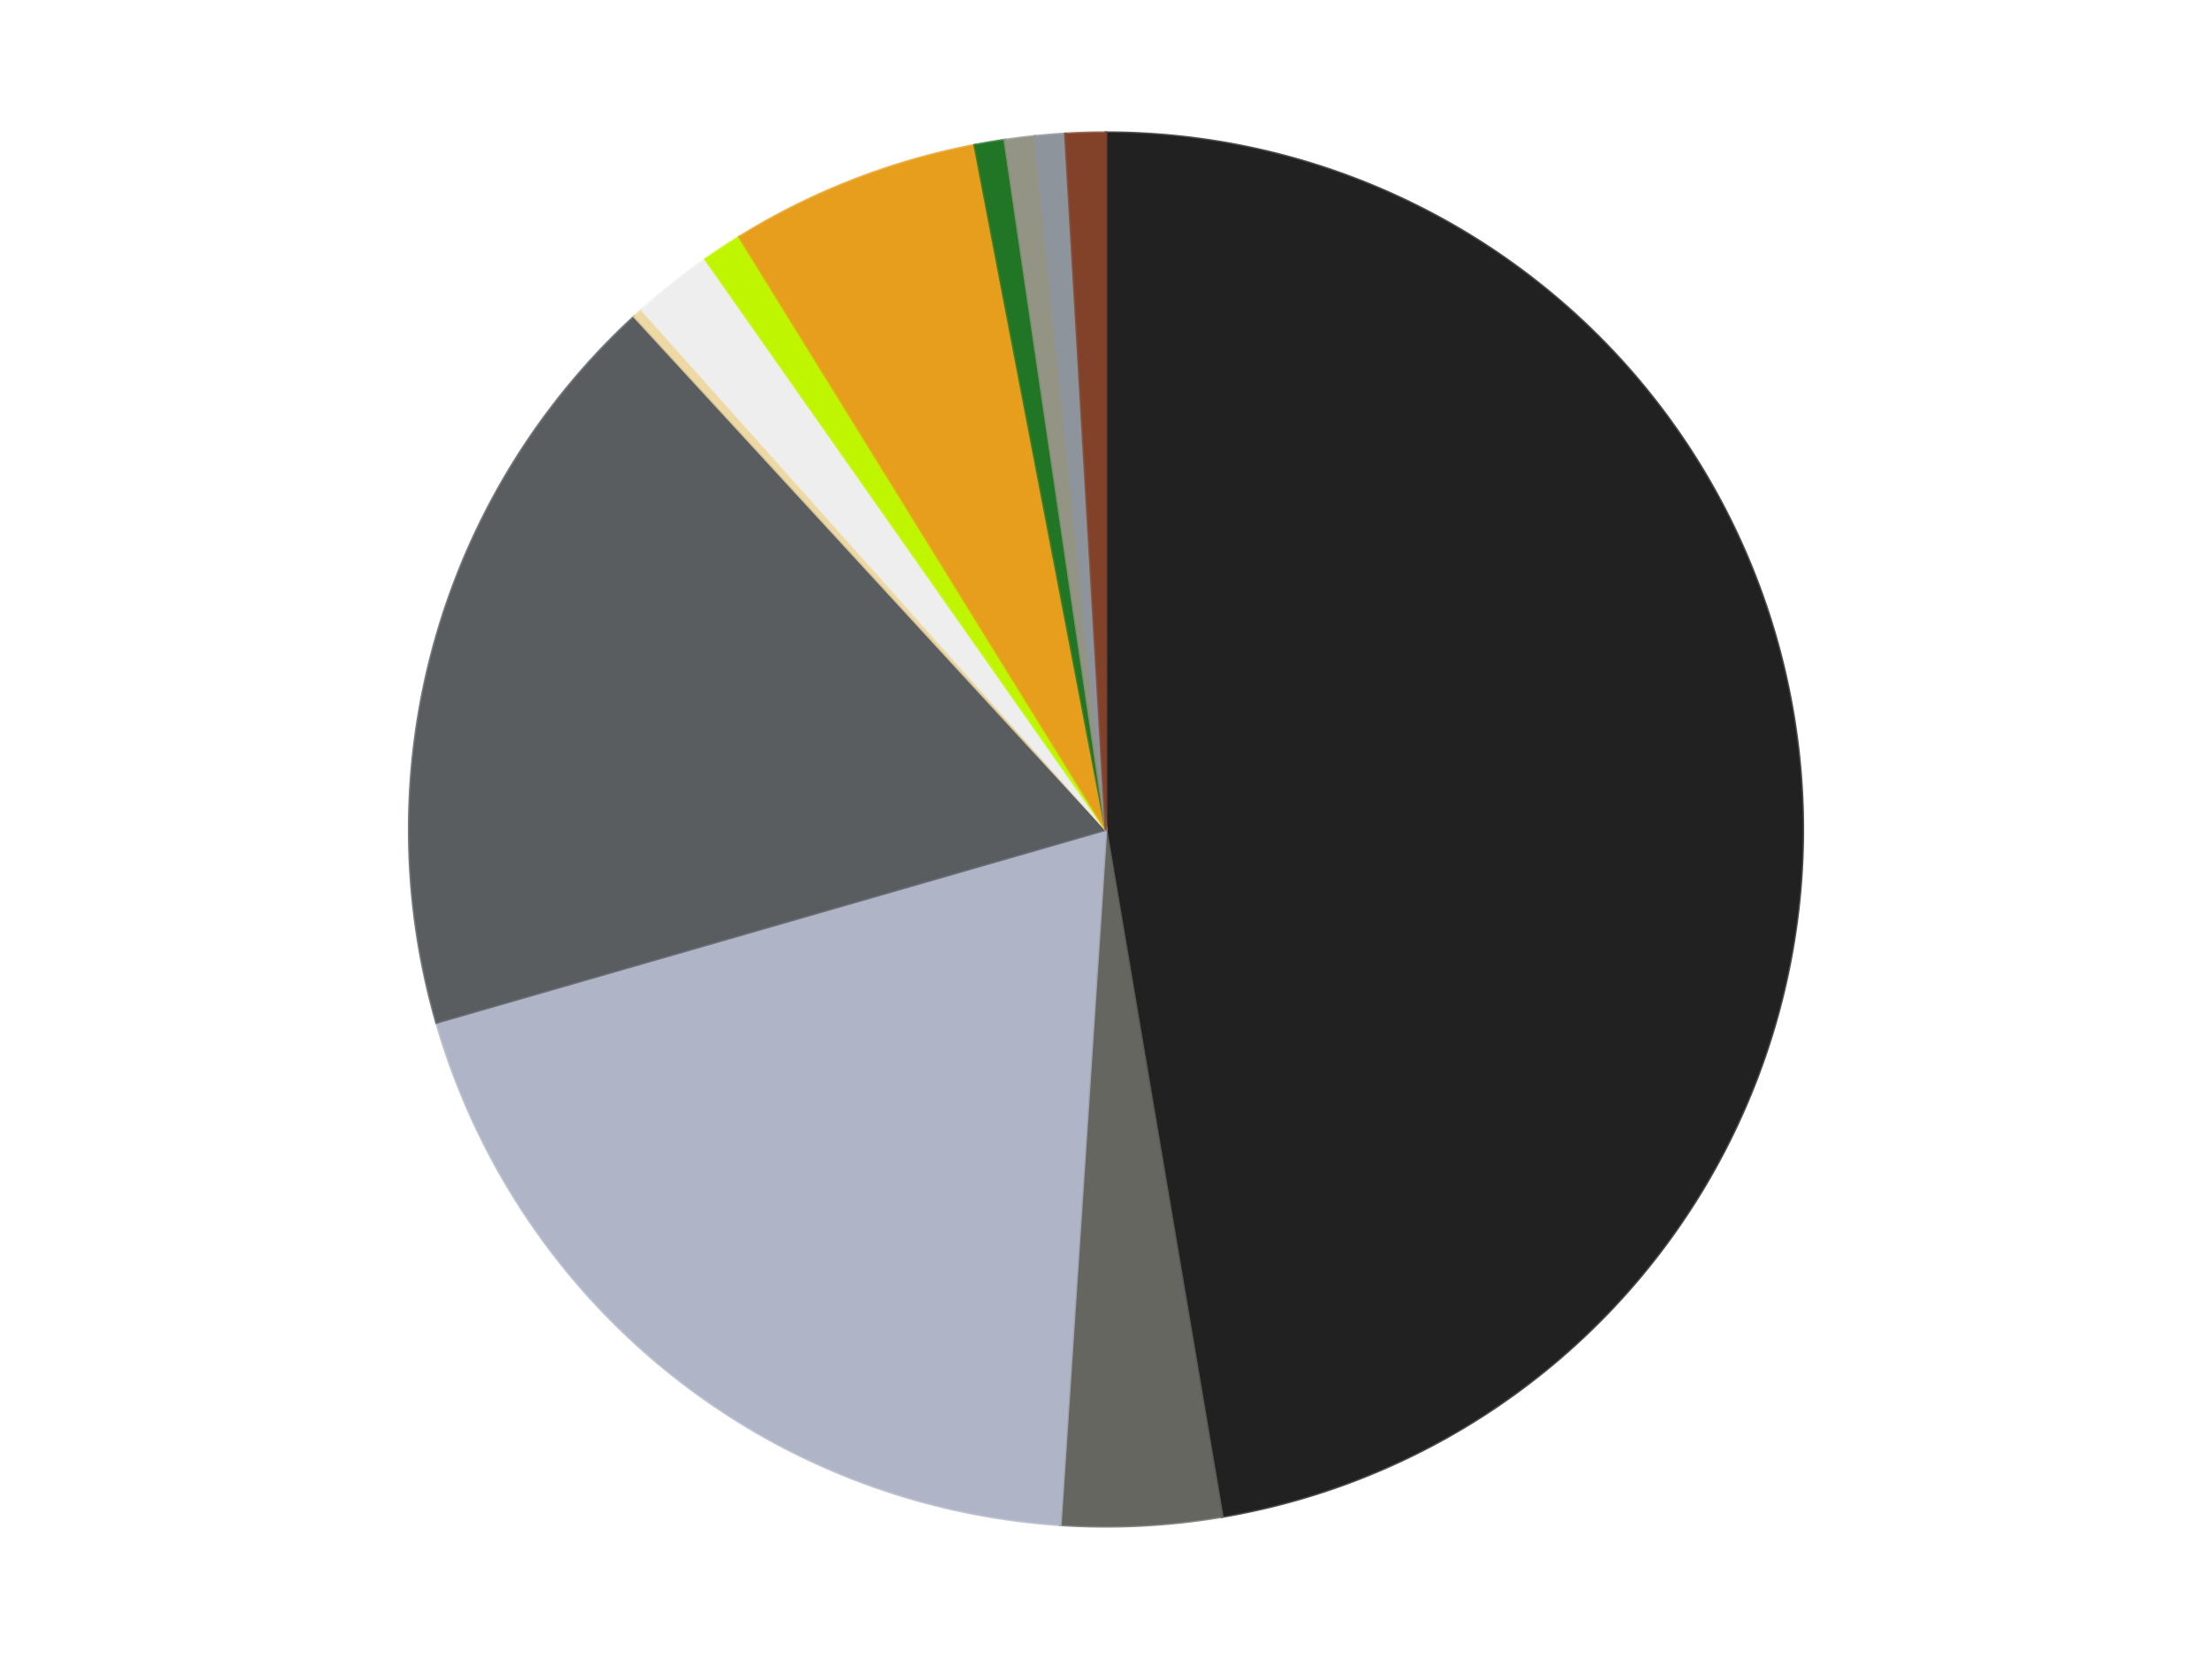
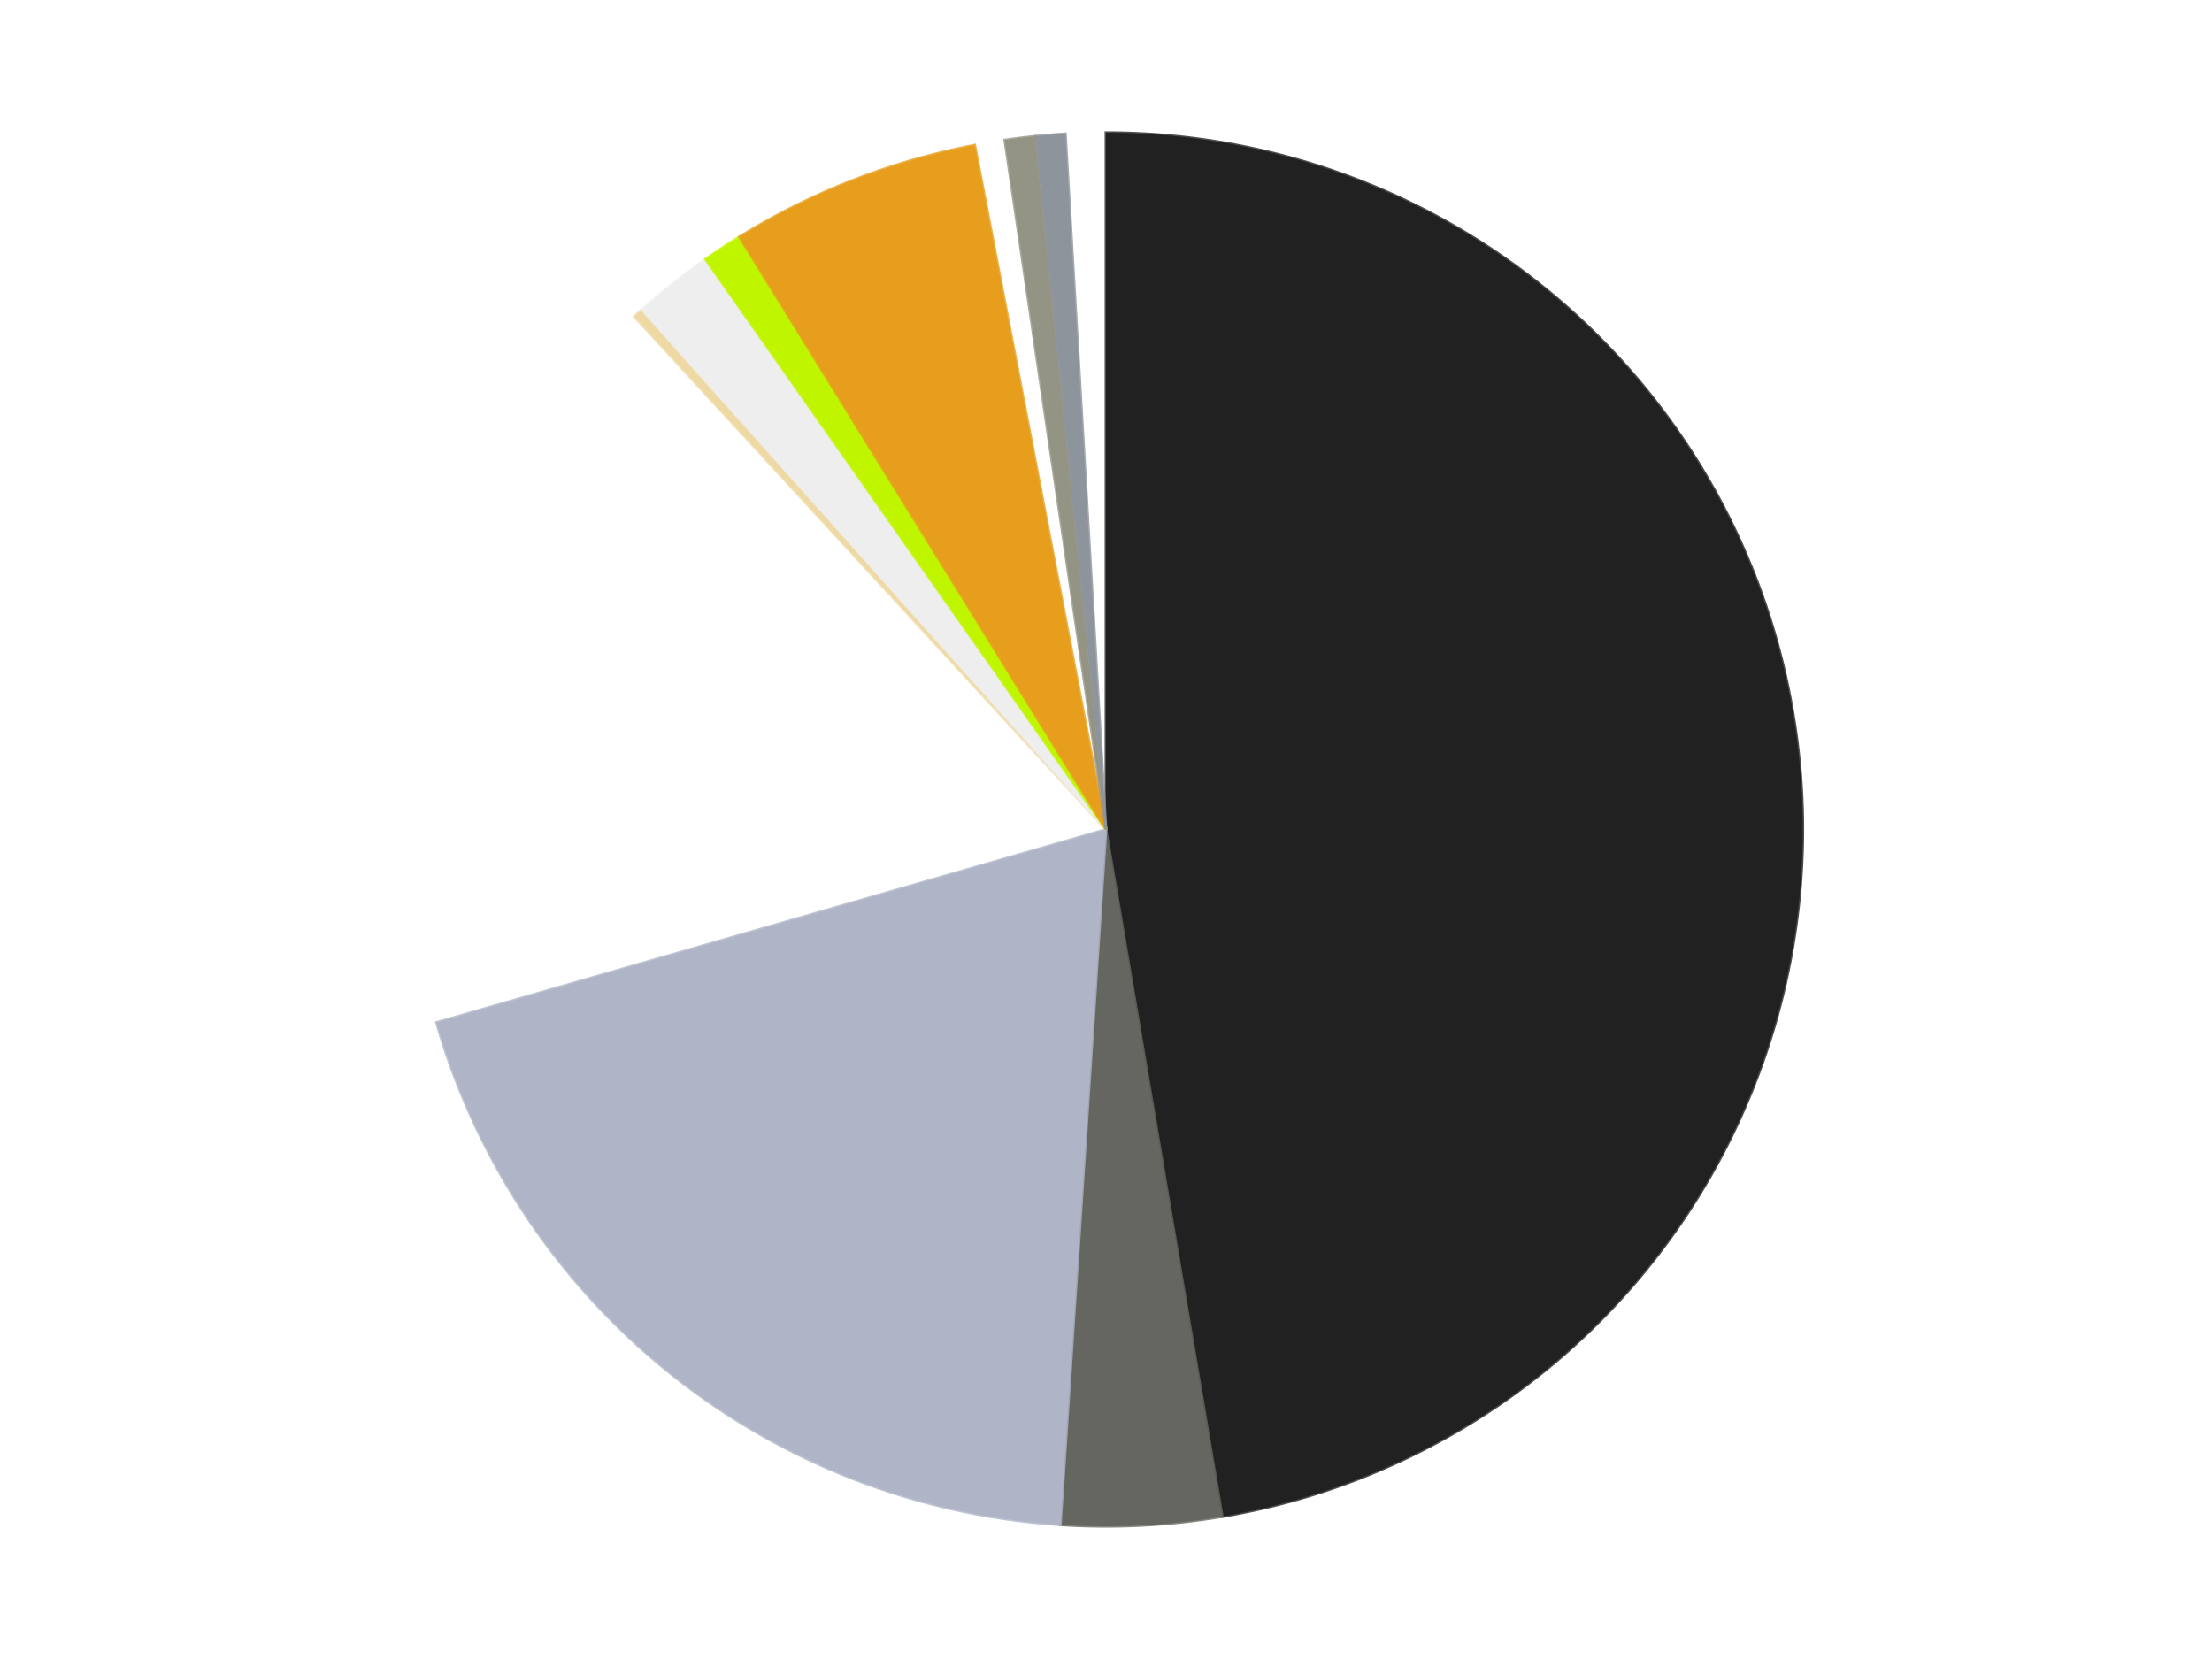
<svg xmlns="http://www.w3.org/2000/svg" xmlns:xlink="http://www.w3.org/1999/xlink" id="chart-32a0d433-c5b3-469f-90d8-aa4832e1c91d" class="pygal-chart" viewBox="0 0 800 600">
  <defs>
    <style type="text/css">#chart-32a0d433-c5b3-469f-90d8-aa4832e1c91d{-webkit-user-select:none;-webkit-font-smoothing:antialiased;font-family:Consolas,"Liberation Mono",Menlo,Courier,monospace}#chart-32a0d433-c5b3-469f-90d8-aa4832e1c91d .title{font-family:Consolas,"Liberation Mono",Menlo,Courier,monospace;font-size:16px}#chart-32a0d433-c5b3-469f-90d8-aa4832e1c91d .legends .legend text{font-family:Consolas,"Liberation Mono",Menlo,Courier,monospace;font-size:14px}#chart-32a0d433-c5b3-469f-90d8-aa4832e1c91d .axis text{font-family:Consolas,"Liberation Mono",Menlo,Courier,monospace;font-size:10px}#chart-32a0d433-c5b3-469f-90d8-aa4832e1c91d .axis text.major{font-family:Consolas,"Liberation Mono",Menlo,Courier,monospace;font-size:10px}#chart-32a0d433-c5b3-469f-90d8-aa4832e1c91d .text-overlay text.value{font-family:Consolas,"Liberation Mono",Menlo,Courier,monospace;font-size:16px}#chart-32a0d433-c5b3-469f-90d8-aa4832e1c91d .text-overlay text.label{font-family:Consolas,"Liberation Mono",Menlo,Courier,monospace;font-size:10px}#chart-32a0d433-c5b3-469f-90d8-aa4832e1c91d .tooltip{font-family:Consolas,"Liberation Mono",Menlo,Courier,monospace;font-size:14px}#chart-32a0d433-c5b3-469f-90d8-aa4832e1c91d text.no_data{font-family:Consolas,"Liberation Mono",Menlo,Courier,monospace;font-size:64px}
#chart-32a0d433-c5b3-469f-90d8-aa4832e1c91d{background-color:transparent}#chart-32a0d433-c5b3-469f-90d8-aa4832e1c91d path,#chart-32a0d433-c5b3-469f-90d8-aa4832e1c91d line,#chart-32a0d433-c5b3-469f-90d8-aa4832e1c91d rect,#chart-32a0d433-c5b3-469f-90d8-aa4832e1c91d circle{-webkit-transition:150ms;-moz-transition:150ms;transition:150ms}#chart-32a0d433-c5b3-469f-90d8-aa4832e1c91d .graph &gt; .background{fill:transparent}#chart-32a0d433-c5b3-469f-90d8-aa4832e1c91d .plot &gt; .background{fill:transparent}#chart-32a0d433-c5b3-469f-90d8-aa4832e1c91d .graph{fill:rgba(0,0,0,.87)}#chart-32a0d433-c5b3-469f-90d8-aa4832e1c91d text.no_data{fill:rgba(0,0,0,1)}#chart-32a0d433-c5b3-469f-90d8-aa4832e1c91d .title{fill:rgba(0,0,0,1)}#chart-32a0d433-c5b3-469f-90d8-aa4832e1c91d .legends .legend text{fill:rgba(0,0,0,.87)}#chart-32a0d433-c5b3-469f-90d8-aa4832e1c91d .legends .legend:hover text{fill:rgba(0,0,0,1)}#chart-32a0d433-c5b3-469f-90d8-aa4832e1c91d .axis .line{stroke:rgba(0,0,0,1)}#chart-32a0d433-c5b3-469f-90d8-aa4832e1c91d .axis .guide.line{stroke:rgba(0,0,0,.54)}#chart-32a0d433-c5b3-469f-90d8-aa4832e1c91d .axis .major.line{stroke:rgba(0,0,0,.87)}#chart-32a0d433-c5b3-469f-90d8-aa4832e1c91d .axis text.major{fill:rgba(0,0,0,1)}#chart-32a0d433-c5b3-469f-90d8-aa4832e1c91d .axis.y .guides:hover .guide.line,#chart-32a0d433-c5b3-469f-90d8-aa4832e1c91d .line-graph .axis.x .guides:hover .guide.line,#chart-32a0d433-c5b3-469f-90d8-aa4832e1c91d .stackedline-graph .axis.x .guides:hover .guide.line,#chart-32a0d433-c5b3-469f-90d8-aa4832e1c91d .xy-graph .axis.x .guides:hover .guide.line{stroke:rgba(0,0,0,1)}#chart-32a0d433-c5b3-469f-90d8-aa4832e1c91d .axis .guides:hover text{fill:rgba(0,0,0,1)}#chart-32a0d433-c5b3-469f-90d8-aa4832e1c91d .reactive{fill-opacity:1.0;stroke-opacity:.8;stroke-width:1}#chart-32a0d433-c5b3-469f-90d8-aa4832e1c91d .ci{stroke:rgba(0,0,0,.87)}#chart-32a0d433-c5b3-469f-90d8-aa4832e1c91d .reactive.active,#chart-32a0d433-c5b3-469f-90d8-aa4832e1c91d .active .reactive{fill-opacity:0.6;stroke-opacity:.9;stroke-width:4}#chart-32a0d433-c5b3-469f-90d8-aa4832e1c91d .ci .reactive.active{stroke-width:1.5}#chart-32a0d433-c5b3-469f-90d8-aa4832e1c91d .series text{fill:rgba(0,0,0,1)}#chart-32a0d433-c5b3-469f-90d8-aa4832e1c91d .tooltip rect{fill:transparent;stroke:rgba(0,0,0,1);-webkit-transition:opacity 150ms;-moz-transition:opacity 150ms;transition:opacity 150ms}#chart-32a0d433-c5b3-469f-90d8-aa4832e1c91d .tooltip .label{fill:rgba(0,0,0,.87)}#chart-32a0d433-c5b3-469f-90d8-aa4832e1c91d .tooltip .label{fill:rgba(0,0,0,.87)}#chart-32a0d433-c5b3-469f-90d8-aa4832e1c91d .tooltip .legend{font-size:.8em;fill:rgba(0,0,0,.54)}#chart-32a0d433-c5b3-469f-90d8-aa4832e1c91d .tooltip .x_label{font-size:.6em;fill:rgba(0,0,0,1)}#chart-32a0d433-c5b3-469f-90d8-aa4832e1c91d .tooltip .xlink{font-size:.5em;text-decoration:underline}#chart-32a0d433-c5b3-469f-90d8-aa4832e1c91d .tooltip .value{font-size:1.5em}#chart-32a0d433-c5b3-469f-90d8-aa4832e1c91d .bound{font-size:.5em}#chart-32a0d433-c5b3-469f-90d8-aa4832e1c91d .max-value{font-size:.75em;fill:rgba(0,0,0,.54)}#chart-32a0d433-c5b3-469f-90d8-aa4832e1c91d .map-element{fill:transparent;stroke:rgba(0,0,0,.54) !important}#chart-32a0d433-c5b3-469f-90d8-aa4832e1c91d .map-element .reactive{fill-opacity:inherit;stroke-opacity:inherit}#chart-32a0d433-c5b3-469f-90d8-aa4832e1c91d .color-0,#chart-32a0d433-c5b3-469f-90d8-aa4832e1c91d .color-0 a:visited{stroke:#F44336;fill:#F44336}#chart-32a0d433-c5b3-469f-90d8-aa4832e1c91d .color-1,#chart-32a0d433-c5b3-469f-90d8-aa4832e1c91d .color-1 a:visited{stroke:#3F51B5;fill:#3F51B5}#chart-32a0d433-c5b3-469f-90d8-aa4832e1c91d .color-2,#chart-32a0d433-c5b3-469f-90d8-aa4832e1c91d .color-2 a:visited{stroke:#009688;fill:#009688}#chart-32a0d433-c5b3-469f-90d8-aa4832e1c91d .color-3,#chart-32a0d433-c5b3-469f-90d8-aa4832e1c91d .color-3 a:visited{stroke:#FFC107;fill:#FFC107}#chart-32a0d433-c5b3-469f-90d8-aa4832e1c91d .color-4,#chart-32a0d433-c5b3-469f-90d8-aa4832e1c91d .color-4 a:visited{stroke:#FF5722;fill:#FF5722}#chart-32a0d433-c5b3-469f-90d8-aa4832e1c91d .color-5,#chart-32a0d433-c5b3-469f-90d8-aa4832e1c91d .color-5 a:visited{stroke:#9C27B0;fill:#9C27B0}#chart-32a0d433-c5b3-469f-90d8-aa4832e1c91d .color-6,#chart-32a0d433-c5b3-469f-90d8-aa4832e1c91d .color-6 a:visited{stroke:#03A9F4;fill:#03A9F4}#chart-32a0d433-c5b3-469f-90d8-aa4832e1c91d .color-7,#chart-32a0d433-c5b3-469f-90d8-aa4832e1c91d .color-7 a:visited{stroke:#8BC34A;fill:#8BC34A}#chart-32a0d433-c5b3-469f-90d8-aa4832e1c91d .color-8,#chart-32a0d433-c5b3-469f-90d8-aa4832e1c91d .color-8 a:visited{stroke:#FF9800;fill:#FF9800}#chart-32a0d433-c5b3-469f-90d8-aa4832e1c91d .color-9,#chart-32a0d433-c5b3-469f-90d8-aa4832e1c91d .color-9 a:visited{stroke:#E91E63;fill:#E91E63}#chart-32a0d433-c5b3-469f-90d8-aa4832e1c91d .color-10,#chart-32a0d433-c5b3-469f-90d8-aa4832e1c91d .color-10 a:visited{stroke:#2196F3;fill:#2196F3}#chart-32a0d433-c5b3-469f-90d8-aa4832e1c91d .color-11,#chart-32a0d433-c5b3-469f-90d8-aa4832e1c91d .color-11 a:visited{stroke:#4CAF50;fill:#4CAF50}#chart-32a0d433-c5b3-469f-90d8-aa4832e1c91d .text-overlay .color-0 text{fill:black}#chart-32a0d433-c5b3-469f-90d8-aa4832e1c91d .text-overlay .color-1 text{fill:black}#chart-32a0d433-c5b3-469f-90d8-aa4832e1c91d .text-overlay .color-2 text{fill:black}#chart-32a0d433-c5b3-469f-90d8-aa4832e1c91d .text-overlay .color-3 text{fill:black}#chart-32a0d433-c5b3-469f-90d8-aa4832e1c91d .text-overlay .color-4 text{fill:black}#chart-32a0d433-c5b3-469f-90d8-aa4832e1c91d .text-overlay .color-5 text{fill:black}#chart-32a0d433-c5b3-469f-90d8-aa4832e1c91d .text-overlay .color-6 text{fill:black}#chart-32a0d433-c5b3-469f-90d8-aa4832e1c91d .text-overlay .color-7 text{fill:black}#chart-32a0d433-c5b3-469f-90d8-aa4832e1c91d .text-overlay .color-8 text{fill:black}#chart-32a0d433-c5b3-469f-90d8-aa4832e1c91d .text-overlay .color-9 text{fill:black}#chart-32a0d433-c5b3-469f-90d8-aa4832e1c91d .text-overlay .color-10 text{fill:black}#chart-32a0d433-c5b3-469f-90d8-aa4832e1c91d .text-overlay .color-11 text{fill:black}
#chart-32a0d433-c5b3-469f-90d8-aa4832e1c91d text.no_data{text-anchor:middle}#chart-32a0d433-c5b3-469f-90d8-aa4832e1c91d .guide.line{fill:none}#chart-32a0d433-c5b3-469f-90d8-aa4832e1c91d .centered{text-anchor:middle}#chart-32a0d433-c5b3-469f-90d8-aa4832e1c91d .title{text-anchor:middle}#chart-32a0d433-c5b3-469f-90d8-aa4832e1c91d .legends .legend text{fill-opacity:1}#chart-32a0d433-c5b3-469f-90d8-aa4832e1c91d .axis.x text{text-anchor:middle}#chart-32a0d433-c5b3-469f-90d8-aa4832e1c91d .axis.x:not(.web) text[transform]{text-anchor:start}#chart-32a0d433-c5b3-469f-90d8-aa4832e1c91d .axis.x:not(.web) text[transform].backwards{text-anchor:end}#chart-32a0d433-c5b3-469f-90d8-aa4832e1c91d .axis.y text{text-anchor:end}#chart-32a0d433-c5b3-469f-90d8-aa4832e1c91d .axis.y text[transform].backwards{text-anchor:start}#chart-32a0d433-c5b3-469f-90d8-aa4832e1c91d .axis.y2 text{text-anchor:start}#chart-32a0d433-c5b3-469f-90d8-aa4832e1c91d .axis.y2 text[transform].backwards{text-anchor:end}#chart-32a0d433-c5b3-469f-90d8-aa4832e1c91d .axis .guide.line{stroke-dasharray:4,4;stroke:black}#chart-32a0d433-c5b3-469f-90d8-aa4832e1c91d .axis .major.guide.line{stroke-dasharray:6,6;stroke:black}#chart-32a0d433-c5b3-469f-90d8-aa4832e1c91d .horizontal .axis.y .guide.line,#chart-32a0d433-c5b3-469f-90d8-aa4832e1c91d .horizontal .axis.y2 .guide.line,#chart-32a0d433-c5b3-469f-90d8-aa4832e1c91d .vertical .axis.x .guide.line{opacity:0}#chart-32a0d433-c5b3-469f-90d8-aa4832e1c91d .horizontal .axis.always_show .guide.line,#chart-32a0d433-c5b3-469f-90d8-aa4832e1c91d .vertical .axis.always_show .guide.line{opacity:1 !important}#chart-32a0d433-c5b3-469f-90d8-aa4832e1c91d .axis.y .guides:hover .guide.line,#chart-32a0d433-c5b3-469f-90d8-aa4832e1c91d .axis.y2 .guides:hover .guide.line,#chart-32a0d433-c5b3-469f-90d8-aa4832e1c91d .axis.x .guides:hover .guide.line{opacity:1}#chart-32a0d433-c5b3-469f-90d8-aa4832e1c91d .axis .guides:hover text{opacity:1}#chart-32a0d433-c5b3-469f-90d8-aa4832e1c91d .nofill{fill:none}#chart-32a0d433-c5b3-469f-90d8-aa4832e1c91d .subtle-fill{fill-opacity:.2}#chart-32a0d433-c5b3-469f-90d8-aa4832e1c91d .dot{stroke-width:1px;fill-opacity:1;stroke-opacity:1}#chart-32a0d433-c5b3-469f-90d8-aa4832e1c91d .dot.active{stroke-width:5px}#chart-32a0d433-c5b3-469f-90d8-aa4832e1c91d .dot.negative{fill:transparent}#chart-32a0d433-c5b3-469f-90d8-aa4832e1c91d text,#chart-32a0d433-c5b3-469f-90d8-aa4832e1c91d tspan{stroke:none !important}#chart-32a0d433-c5b3-469f-90d8-aa4832e1c91d .series text.active{opacity:1}#chart-32a0d433-c5b3-469f-90d8-aa4832e1c91d .tooltip rect{fill-opacity:.95;stroke-width:.5}#chart-32a0d433-c5b3-469f-90d8-aa4832e1c91d .tooltip text{fill-opacity:1}#chart-32a0d433-c5b3-469f-90d8-aa4832e1c91d .showable{visibility:hidden}#chart-32a0d433-c5b3-469f-90d8-aa4832e1c91d .showable.shown{visibility:visible}#chart-32a0d433-c5b3-469f-90d8-aa4832e1c91d .gauge-background{fill:rgba(229,229,229,1);stroke:none}#chart-32a0d433-c5b3-469f-90d8-aa4832e1c91d .bg-lines{stroke:transparent;stroke-width:2px}</style>
    <script type="text/javascript">window.pygal = window.pygal || {};window.pygal.config = window.pygal.config || {};window.pygal.config['32a0d433-c5b3-469f-90d8-aa4832e1c91d'] = {"allow_interruptions": false, "box_mode": "extremes", "classes": ["pygal-chart"], "css": ["file://style.css", "file://graph.css"], "defs": [], "disable_xml_declaration": false, "dots_size": 2.5, "dynamic_print_values": false, "explicit_size": false, "fill": false, "force_uri_protocol": "https", "formatter": null, "half_pie": false, "height": 600, "include_x_axis": false, "inner_radius": 0, "interpolate": null, "interpolation_parameters": {}, "interpolation_precision": 250, "inverse_y_axis": false, "js": ["//kozea.github.io/pygal.js/2.0.x/pygal-tooltips.min.js"], "legend_at_bottom": false, "legend_at_bottom_columns": null, "legend_box_size": 12, "logarithmic": false, "margin": 20, "margin_bottom": null, "margin_left": null, "margin_right": null, "margin_top": null, "max_scale": 16, "min_scale": 4, "missing_value_fill_truncation": "x", "no_data_text": "No data", "no_prefix": false, "order_min": null, "pretty_print": false, "print_labels": false, "print_values": false, "print_values_position": "center", "print_zeroes": true, "range": null, "rounded_bars": null, "secondary_range": null, "show_dots": true, "show_legend": false, "show_minor_x_labels": true, "show_minor_y_labels": true, "show_only_major_dots": false, "show_x_guides": false, "show_x_labels": true, "show_y_guides": true, "show_y_labels": true, "spacing": 10, "stack_from_top": false, "strict": false, "stroke": true, "stroke_style": null, "style": {"background": "transparent", "ci_colors": [], "colors": ["#F44336", "#3F51B5", "#009688", "#FFC107", "#FF5722", "#9C27B0", "#03A9F4", "#8BC34A", "#FF9800", "#E91E63", "#2196F3", "#4CAF50", "#FFEB3B", "#673AB7", "#00BCD4", "#CDDC39", "#9E9E9E", "#607D8B"], "dot_opacity": "1", "font_family": "Consolas, \"Liberation Mono\", Menlo, Courier, monospace", "foreground": "rgba(0, 0, 0, .87)", "foreground_strong": "rgba(0, 0, 0, 1)", "foreground_subtle": "rgba(0, 0, 0, .54)", "guide_stroke_color": "black", "guide_stroke_dasharray": "4,4", "label_font_family": "Consolas, \"Liberation Mono\", Menlo, Courier, monospace", "label_font_size": 10, "legend_font_family": "Consolas, \"Liberation Mono\", Menlo, Courier, monospace", "legend_font_size": 14, "major_guide_stroke_color": "black", "major_guide_stroke_dasharray": "6,6", "major_label_font_family": "Consolas, \"Liberation Mono\", Menlo, Courier, monospace", "major_label_font_size": 10, "no_data_font_family": "Consolas, \"Liberation Mono\", Menlo, Courier, monospace", "no_data_font_size": 64, "opacity": "1.0", "opacity_hover": "0.6", "plot_background": "transparent", "stroke_opacity": ".8", "stroke_opacity_hover": ".9", "stroke_width": "1", "stroke_width_hover": "4", "title_font_family": "Consolas, \"Liberation Mono\", Menlo, Courier, monospace", "title_font_size": 16, "tooltip_font_family": "Consolas, \"Liberation Mono\", Menlo, Courier, monospace", "tooltip_font_size": 14, "transition": "150ms", "value_background": "rgba(229, 229, 229, 1)", "value_colors": [], "value_font_family": "Consolas, \"Liberation Mono\", Menlo, Courier, monospace", "value_font_size": 16, "value_label_font_family": "Consolas, \"Liberation Mono\", Menlo, Courier, monospace", "value_label_font_size": 10}, "title": null, "tooltip_border_radius": 0, "tooltip_fancy_mode": true, "truncate_label": null, "truncate_legend": null, "width": 800, "x_label_rotation": 0, "x_labels": null, "x_labels_major": null, "x_labels_major_count": null, "x_labels_major_every": null, "x_title": null, "xrange": null, "y_label_rotation": 0, "y_labels": null, "y_labels_major": null, "y_labels_major_count": null, "y_labels_major_every": null, "y_title": null, "zero": 0, "legends": ["Black", "Pearl Dark Gray", "Light Bluish Gray", "Dark Bluish Gray", "Tan", "Trans-Clear", "Trans-Neon Green", "Pearl Gold", "Trans-Green", "Trans-Black", "Flat Silver", "Reddish Brown"]}</script>
    <script type="text/javascript" xlink:href="https://kozea.github.io/pygal.js/2.0.x/pygal-tooltips.min.js" />
  </defs>
  <title>Pygal</title>
  <g class="graph pie-graph vertical">
    <rect x="0" y="0" width="800" height="600" class="background" />
    <g transform="translate(20, 20)" class="plot">
      <rect x="0" y="0" width="760" height="560" class="background" />
      <g class="series serie-0 color-0">
        <g class="slices">
          <g class="slice" style="fill: #212121; stroke: #212121">
            <path d="M380 28 A252 252 0 0 1 422.05 528.467 L380 280 A0 0 0 0 0 380 280 z" class="slice reactive tooltip-trigger" />
            <desc class="value">204</desc>
            <desc class="x centered">505.55758777235326</desc>
            <desc class="y centered">269.4504904006008</desc>
          </g>
        </g>
      </g>
      <g class="series serie-1 color-1">
        <g class="slices">
          <g class="slice" style="fill: #666660; stroke: #666660">
            <path d="M422.05 528.467 A252 252 0 0 1 363.48 531.458 L380 280 A0 0 0 0 0 380 280 z" class="slice reactive tooltip-trigger" />
            <desc class="value">16</desc>
            <desc class="x centered">386.4261777007276</desc>
            <desc class="y centered">405.83602123461577</desc>
          </g>
        </g>
      </g>
      <g class="series serie-2 color-2">
        <g class="slices">
          <g class="slice" style="fill: #AFB5C7; stroke: #AFB5C7">
            <path d="M363.48 531.458 A252 252 0 0 1 137.858 349.794 L380 280 A0 0 0 0 0 380 280 z" class="slice reactive tooltip-trigger" />
            <desc class="value">84</desc>
            <desc class="x centered">300.9795438350123</desc>
            <desc class="y centered">378.1415687029571</desc>
          </g>
        </g>
      </g>
      <g class="series serie-3 color-3">
        <g class="slices">
          <g class="slice" style="fill: #595D60; stroke: #595D60">
-             <path d="M137.858 349.794 A252 252 0 0 1 209.432 94.499 L380 280 A0 0 0 0 0 380 280 z" class="slice reactive tooltip-trigger" />
            <desc class="value">76</desc>
            <desc class="x centered">258.67781000836567</desc>
            <desc class="y centered">245.98638190909742</desc>
          </g>
        </g>
      </g>
      <g class="series serie-4 color-4">
        <g class="slices">
          <g class="slice" style="fill: #EED9A4; stroke: #EED9A4">
            <path d="M209.432 94.499 A252 252 0 0 1 212.154 92.033 L380 280 A0 0 0 0 0 380 280 z" class="slice reactive tooltip-trigger" />
            <desc class="value">1</desc>
            <desc class="x centered">295.39420516268217</desc>
            <desc class="y centered">186.63052168965663</desc>
          </g>
        </g>
      </g>
      <g class="series serie-5 color-5">
        <g class="slices">
          <g class="slice" style="fill: #EEEEEE; stroke: #EEEEEE">
            <path d="M212.154 92.033 A252 252 0 0 1 235.166 73.779 L380 280 A0 0 0 0 0 380 280 z" class="slice reactive tooltip-trigger" />
            <desc class="value">8</desc>
            <desc class="x centered">301.6969982530187</desc>
            <desc class="y centered">181.28505727392513</desc>
          </g>
        </g>
      </g>
      <g class="series serie-6 color-6">
        <g class="slices">
          <g class="slice" style="fill: #C0F500; stroke: #C0F500">
            <path d="M235.166 73.779 A252 252 0 0 1 247.431 65.688 L380 280 A0 0 0 0 0 380 280 z" class="slice reactive tooltip-trigger" />
            <desc class="value">4</desc>
            <desc class="x centered">310.61983337930724</desc>
            <desc class="y centered">174.82209129439343</desc>
          </g>
        </g>
      </g>
      <g class="series serie-7 color-7">
        <g class="slices">
          <g class="slice" style="fill: #E79E1D; stroke: #E79E1D">
            <path d="M247.431 65.688 A252 252 0 0 1 332.527 32.512 L380 280 A0 0 0 0 0 380 280 z" class="slice reactive tooltip-trigger" />
            <desc class="value">25</desc>
            <desc class="x centered">334.2317711095046</desc>
            <desc class="y centered">162.60634930190122</desc>
          </g>
        </g>
      </g>
      <g class="series serie-8 color-8">
        <g class="slices">
          <g class="slice" style="fill: #217625; stroke: #217625">
-             <path d="M332.527 32.512 A252 252 0 0 1 343.393 30.673 L380 280 A0 0 0 0 0 380 280 z" class="slice reactive tooltip-trigger" />
            <desc class="value">3</desc>
            <desc class="x centered">358.9750638494946</desc>
            <desc class="y centered">155.76654210774308</desc>
          </g>
        </g>
      </g>
      <g class="series serie-9 color-9">
        <g class="slices">
          <g class="slice" style="fill: #939484; stroke: #939484">
            <path d="M343.393 30.673 A252 252 0 0 1 354.329 29.311 L380 280 A0 0 0 0 0 380 280 z" class="slice reactive tooltip-trigger" />
            <desc class="value">3</desc>
            <desc class="x centered">364.42672025377414</desc>
            <desc class="y centered">154.96611276159655</desc>
          </g>
        </g>
      </g>
      <g class="series serie-10 color-10">
        <g class="slices">
          <g class="slice" style="fill: #8D949C; stroke: #8D949C">
-             <path d="M354.329 29.311 A252 252 0 0 1 365.314 28.428 L380 280 A0 0 0 0 0 380 280 z" class="slice reactive tooltip-trigger" />
+             <path d="M354.329 29.311 A252 252 0 0 1 365.314 28.428 L380 280 A0 0 0 0 0 380 280 " class="slice reactive tooltip-trigger" />
            <desc class="value">3</desc>
            <desc class="x centered">369.90815898086663</desc>
            <desc class="y centered">154.40479808191503</desc>
          </g>
        </g>
      </g>
      <g class="series serie-11 color-11">
        <g class="slices">
          <g class="slice" style="fill: #82422A; stroke: #82422A">
-             <path d="M365.314 28.428 A252 252 0 0 1 380 28 L380 280 A0 0 0 0 0 380 280 z" class="slice reactive tooltip-trigger" />
            <desc class="value">4</desc>
            <desc class="x centered">376.3268251198757</desc>
            <desc class="y centered">154.05355191074256</desc>
          </g>
        </g>
      </g>
    </g>
    <g class="titles" />
    <g transform="translate(20, 20)" class="plot overlay">
      <g class="series serie-0 color-0" />
      <g class="series serie-1 color-1" />
      <g class="series serie-2 color-2" />
      <g class="series serie-3 color-3" />
      <g class="series serie-4 color-4" />
      <g class="series serie-5 color-5" />
      <g class="series serie-6 color-6" />
      <g class="series serie-7 color-7" />
      <g class="series serie-8 color-8" />
      <g class="series serie-9 color-9" />
      <g class="series serie-10 color-10" />
      <g class="series serie-11 color-11" />
    </g>
    <g transform="translate(20, 20)" class="plot text-overlay">
      <g class="series serie-0 color-0" />
      <g class="series serie-1 color-1" />
      <g class="series serie-2 color-2" />
      <g class="series serie-3 color-3" />
      <g class="series serie-4 color-4" />
      <g class="series serie-5 color-5" />
      <g class="series serie-6 color-6" />
      <g class="series serie-7 color-7" />
      <g class="series serie-8 color-8" />
      <g class="series serie-9 color-9" />
      <g class="series serie-10 color-10" />
      <g class="series serie-11 color-11" />
    </g>
    <g transform="translate(20, 20)" class="plot tooltip-overlay">
      <g transform="translate(0 0)" style="opacity: 0" class="tooltip">
        <rect rx="0" ry="0" width="0" height="0" class="tooltip-box" />
        <g class="text" />
      </g>
    </g>
  </g>
</svg>